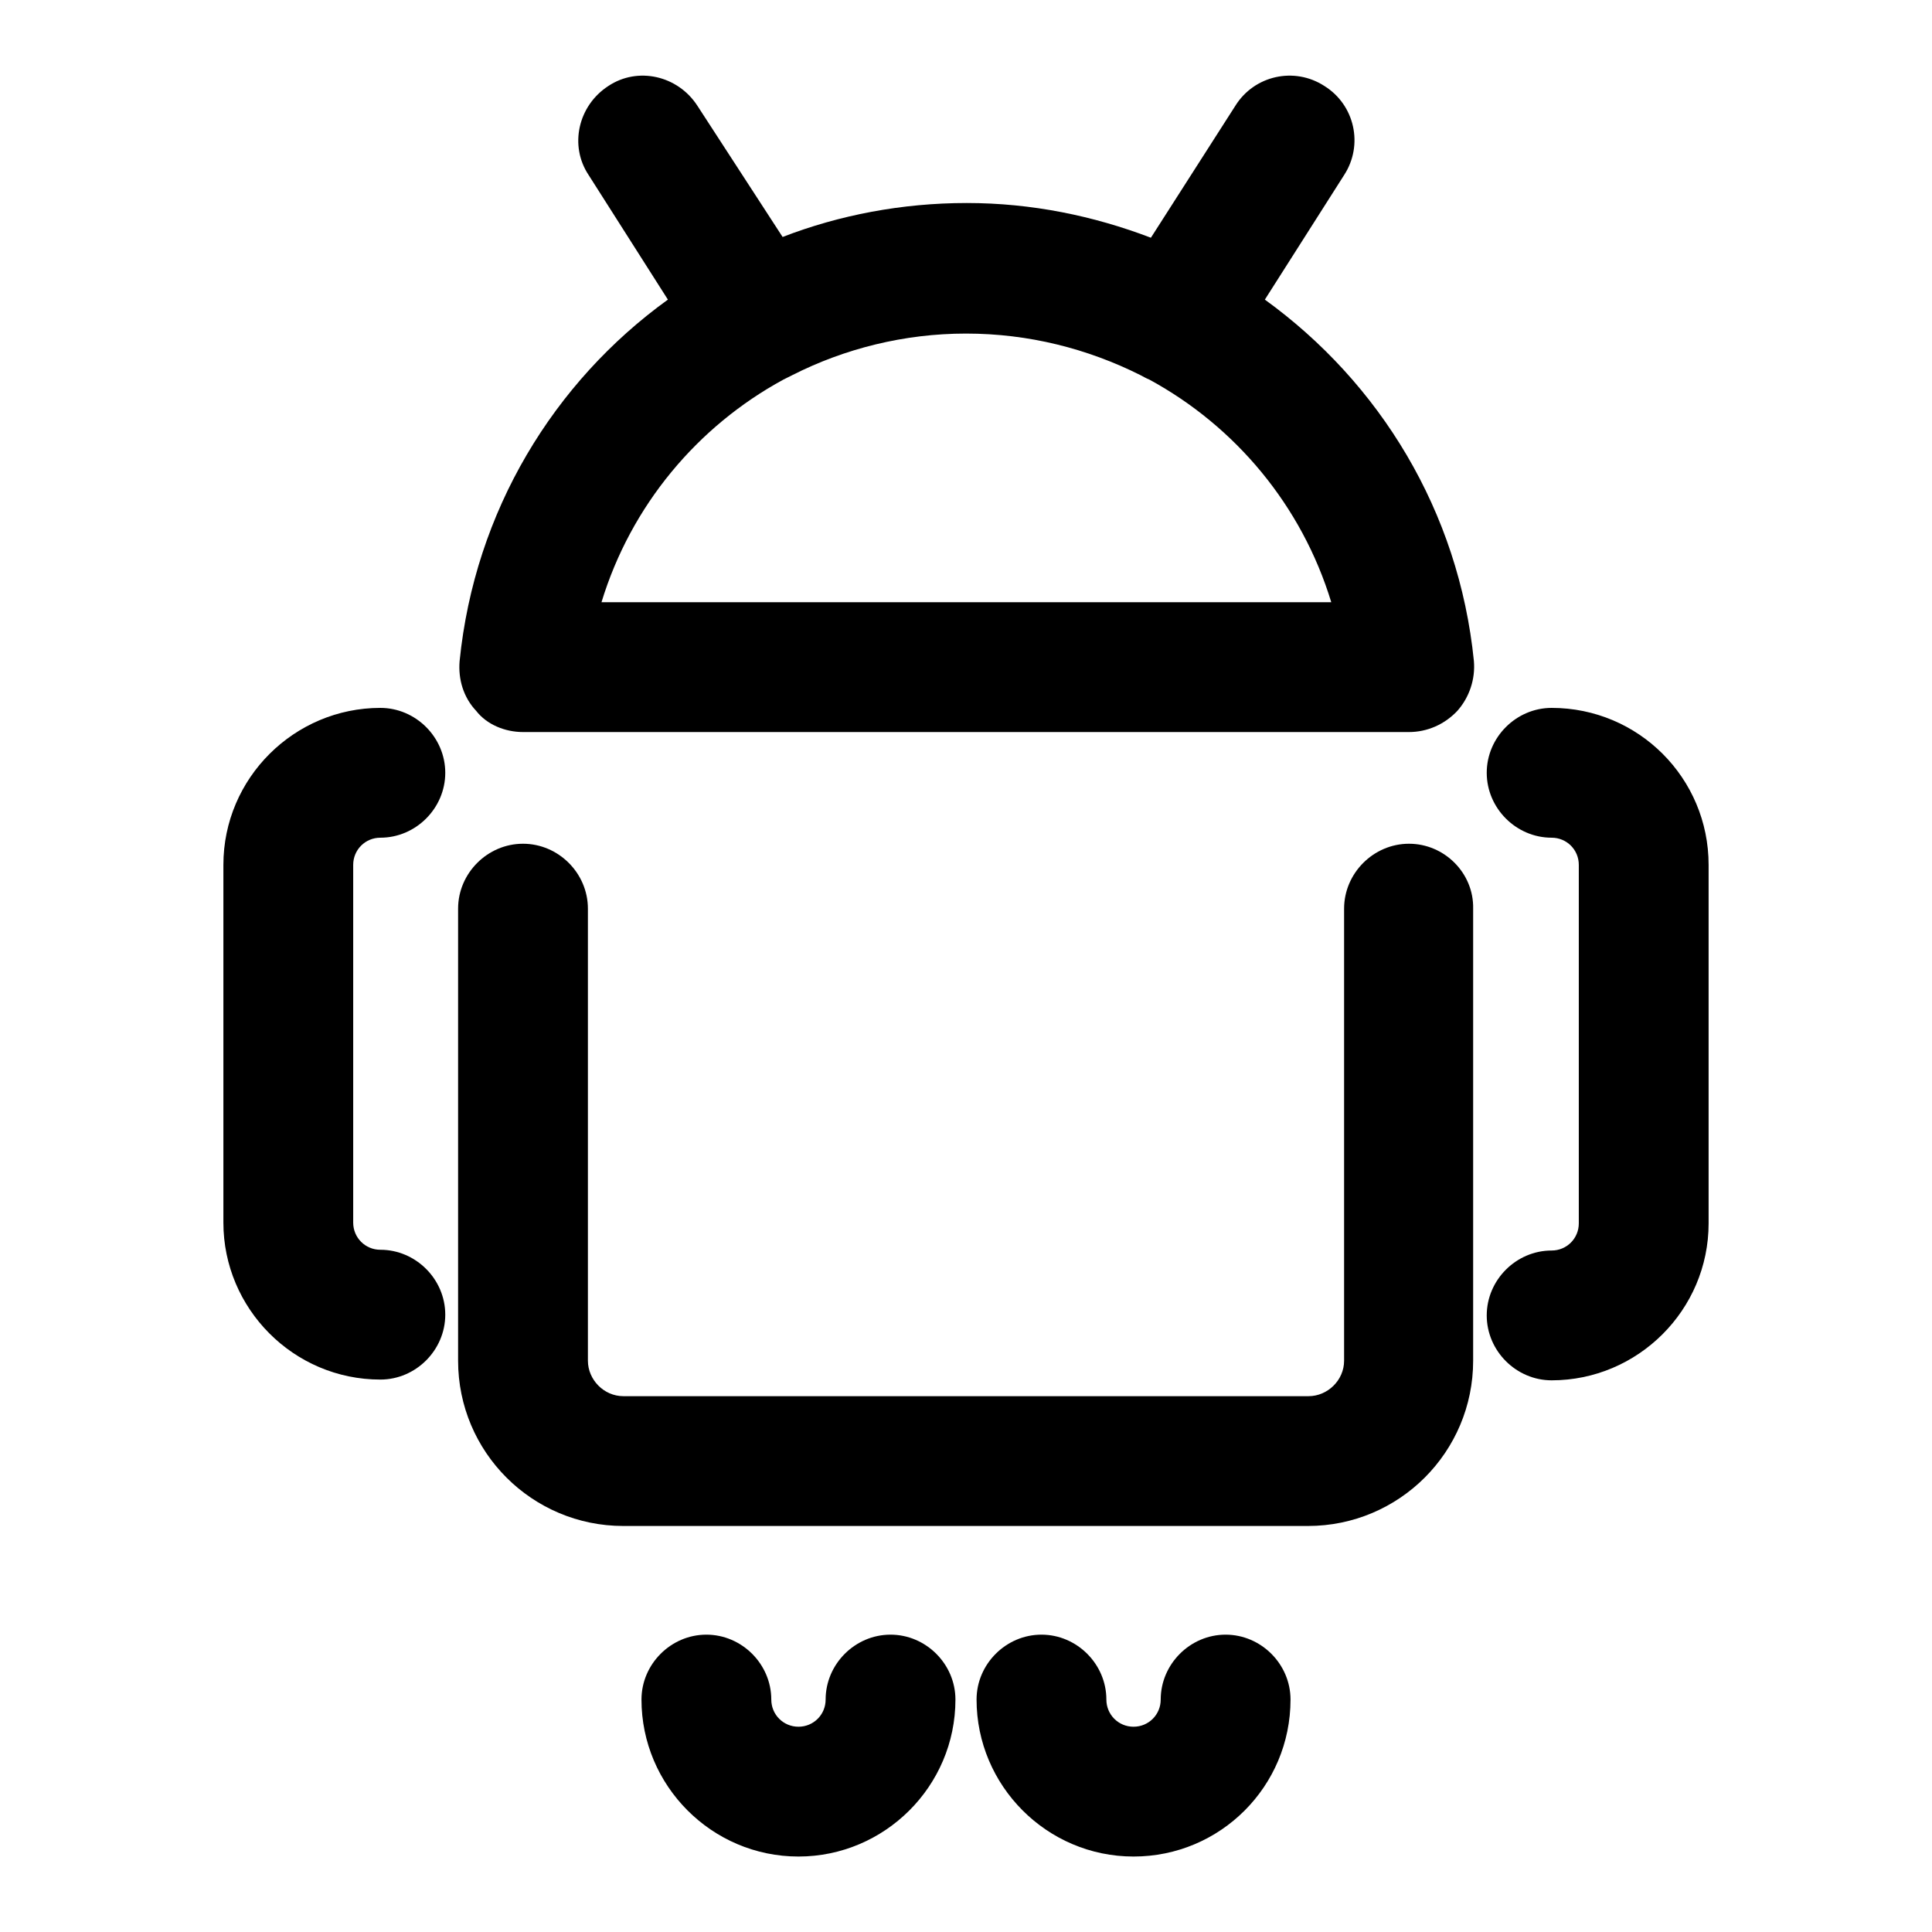
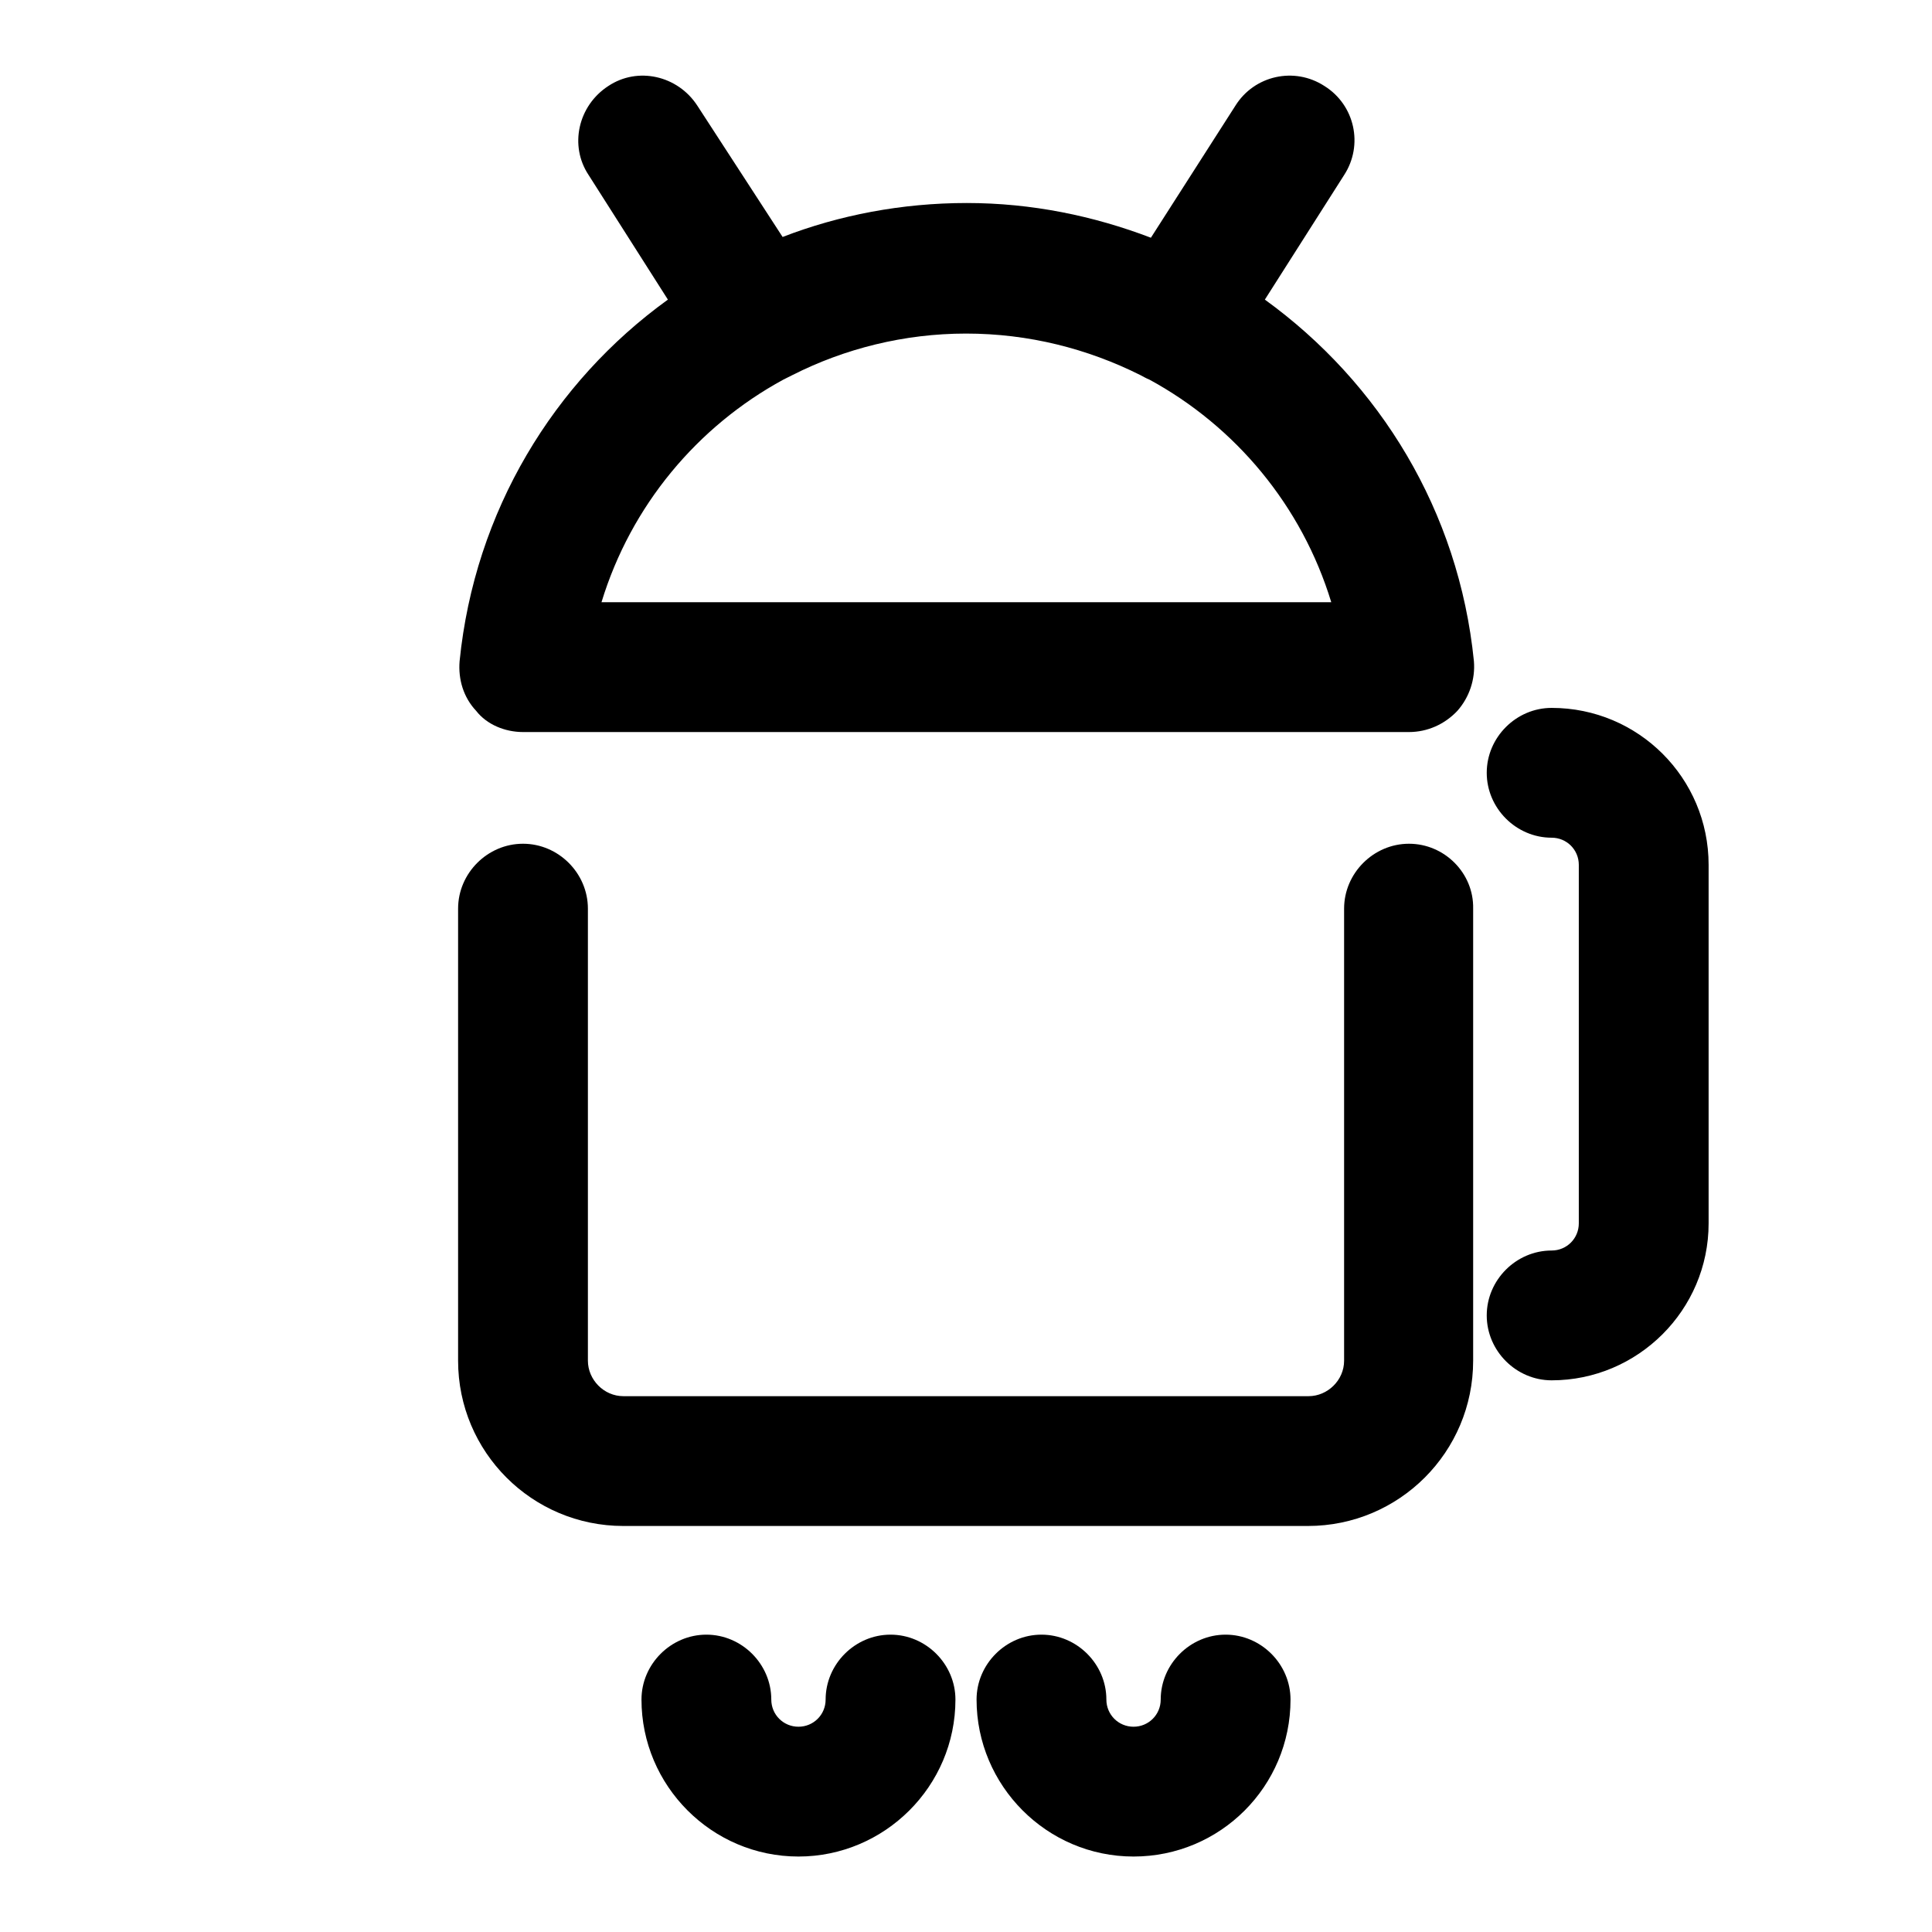
<svg xmlns="http://www.w3.org/2000/svg" version="1.1" x="0px" y="0px" viewBox="0 0 256 256" enable-background="new 0 0 256 256" xml:space="preserve">
  <g>
    <g>
      <g>
        <path fill="#000000" d="M69.3,97h117.4c2.4,0,4.7-1,6.4-2.8c1.6-1.8,2.4-4.2,2.2-6.6c-2-19.9-12.5-36.9-27.7-47.9l10.5-16.5c2.6-4,1.4-9.3-2.6-11.8c-4-2.6-9.3-1.4-11.8,2.6l-11.2,17.5c-7.6-2.9-15.8-4.6-24.4-4.6c-8.6,0-16.9,1.6-24.4,4.5L92.4,14c-2.6-4-7.9-5.2-11.8-2.6c-4,2.6-5.2,7.9-2.6,11.8l10.5,16.5c-15.1,10.9-25.6,28-27.6,47.9c-0.2,2.4,0.5,4.8,2.2,6.6C64.5,96,66.9,97,69.3,97z M103.8,50.3c0.4-0.2,0.8-0.4,1.2-0.6c6.9-3.5,14.8-5.5,23-5.5c8.3,0,16.1,2,23.1,5.5c0.4,0.2,0.7,0.4,1.2,0.6c11.4,6.2,20.2,16.7,24.1,29.5H79.7C83.6,67,92.4,56.5,103.8,50.3z" />
        <path fill="#000000" d="M186.7,111.8c-4.7,0-8.6,3.9-8.6,8.6v59.9c0,2.6-2.2,4.7-4.7,4.7H82.6c-2.6,0-4.7-2.2-4.7-4.7v-59.9c0-4.7-3.9-8.6-8.6-8.6c-4.7,0-8.6,3.9-8.6,8.6v59.9c0,12.1,9.8,21.9,21.9,21.9h90.7c12.1,0,21.9-9.8,21.9-21.9v-59.9C195.3,115.7,191.4,111.8,186.7,111.8z" />
-         <path fill="#000000" d="M50.4,111c4.7,0,8.6-3.9,8.6-8.6c0-4.7-3.9-8.6-8.6-8.6c-11.4,0-20.8,9.3-20.8,20.8V162c0,11.4,9.3,20.8,20.8,20.8c4.7,0,8.6-3.9,8.6-8.6c0-4.7-3.9-8.6-8.6-8.6c-2,0-3.6-1.6-3.6-3.6v-47.4C46.8,112.6,48.4,111,50.4,111z" />
        <path fill="#000000" d="M205.6,93.8c-4.7,0-8.6,3.9-8.6,8.6c0,4.7,3.9,8.6,8.6,8.6c2,0,3.6,1.6,3.6,3.6v47.5c0,2-1.6,3.6-3.6,3.6c-4.7,0-8.6,3.9-8.6,8.6s3.9,8.6,8.6,8.6c11.4,0,20.8-9.3,20.8-20.8v-47.5C226.4,103.1,217.1,93.8,205.6,93.8z" />
        <path fill="#000000" d="M118,216.6c-4.7,0-8.6,3.9-8.6,8.6c0,2-1.6,3.6-3.6,3.6c-2,0-3.6-1.6-3.6-3.6c0-4.7-3.9-8.6-8.6-8.6c-4.7,0-8.6,3.9-8.6,8.6c0,11.4,9.3,20.8,20.8,20.8c11.4,0,20.8-9.3,20.8-20.8C126.6,220.5,122.7,216.6,118,216.6z" />
        <path fill="#000000" d="M162.4,216.6c-4.7,0-8.6,3.9-8.6,8.6c0,2-1.6,3.6-3.6,3.6c-2,0-3.6-1.6-3.6-3.6c0-4.7-3.9-8.6-8.6-8.6c-4.7,0-8.6,3.9-8.6,8.6c0,11.4,9.3,20.8,20.8,20.8s20.8-9.3,20.8-20.8C171,220.5,167.1,216.6,162.4,216.6z" />
      </g>
      <g />
      <g />
      <g />
      <g />
      <g />
      <g />
      <g />
      <g />
      <g />
      <g />
      <g />
      <g />
      <g />
      <g />
      <g />
    </g>
  </g>
</svg>